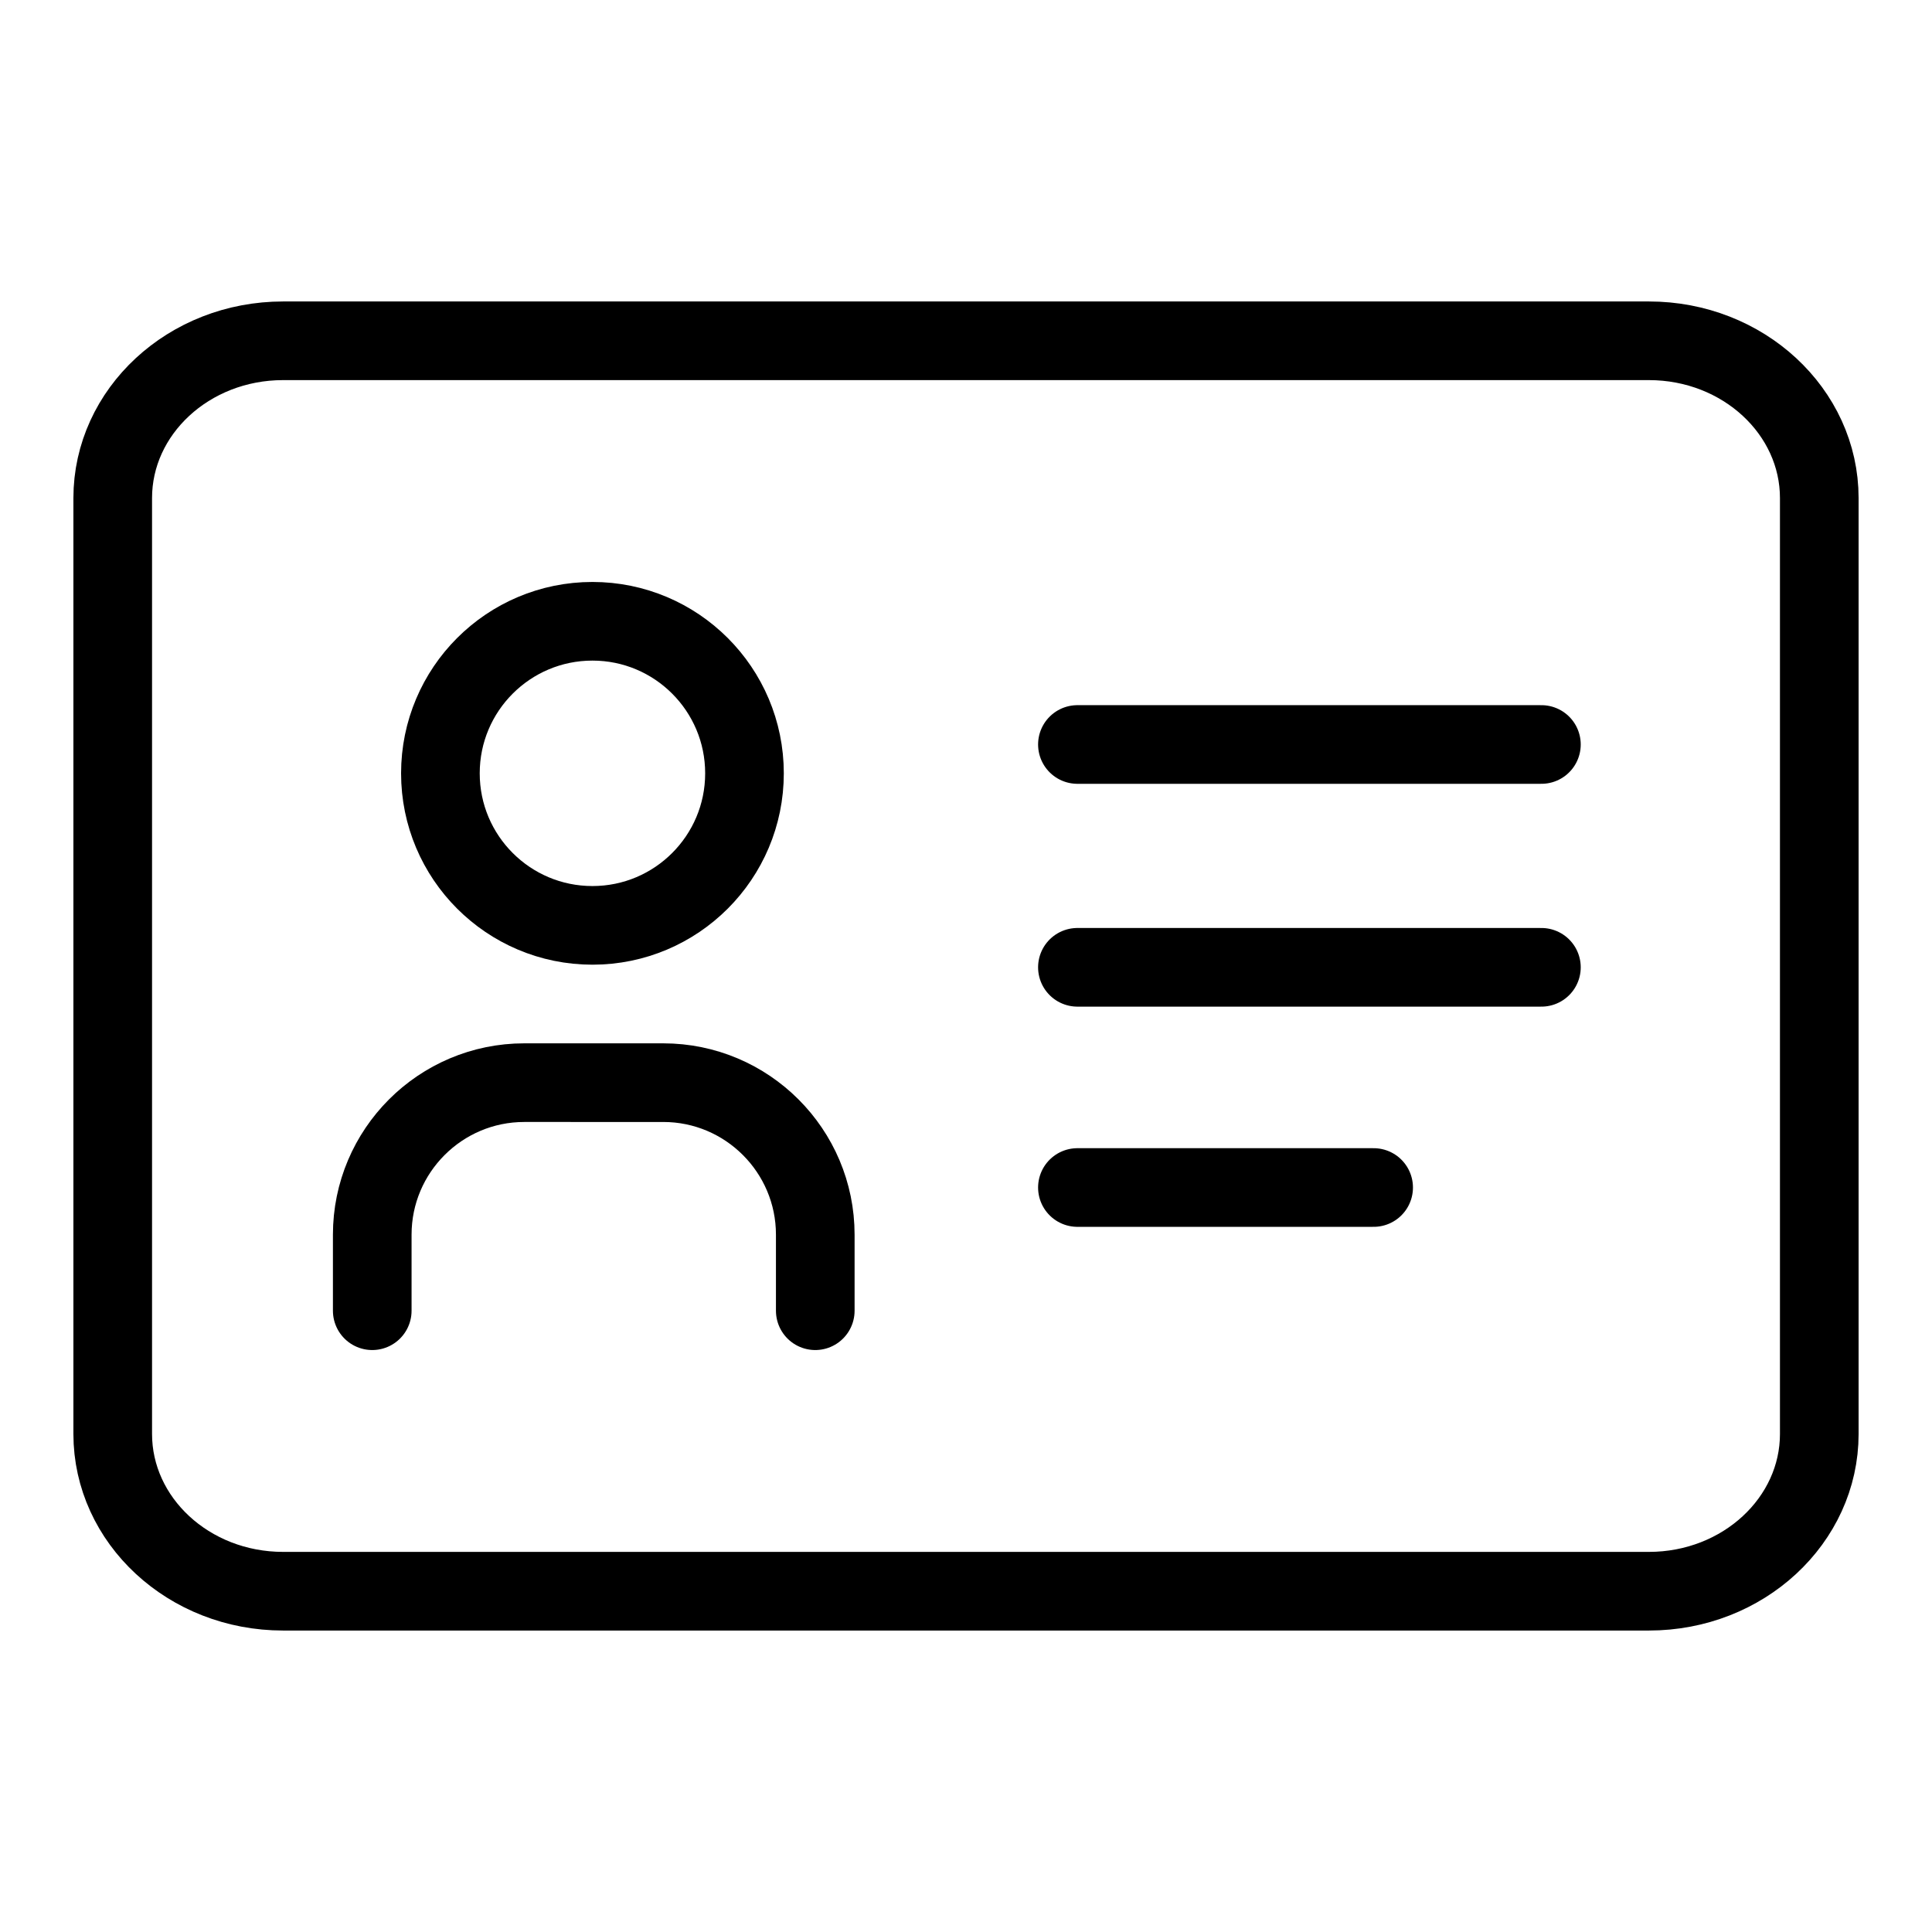
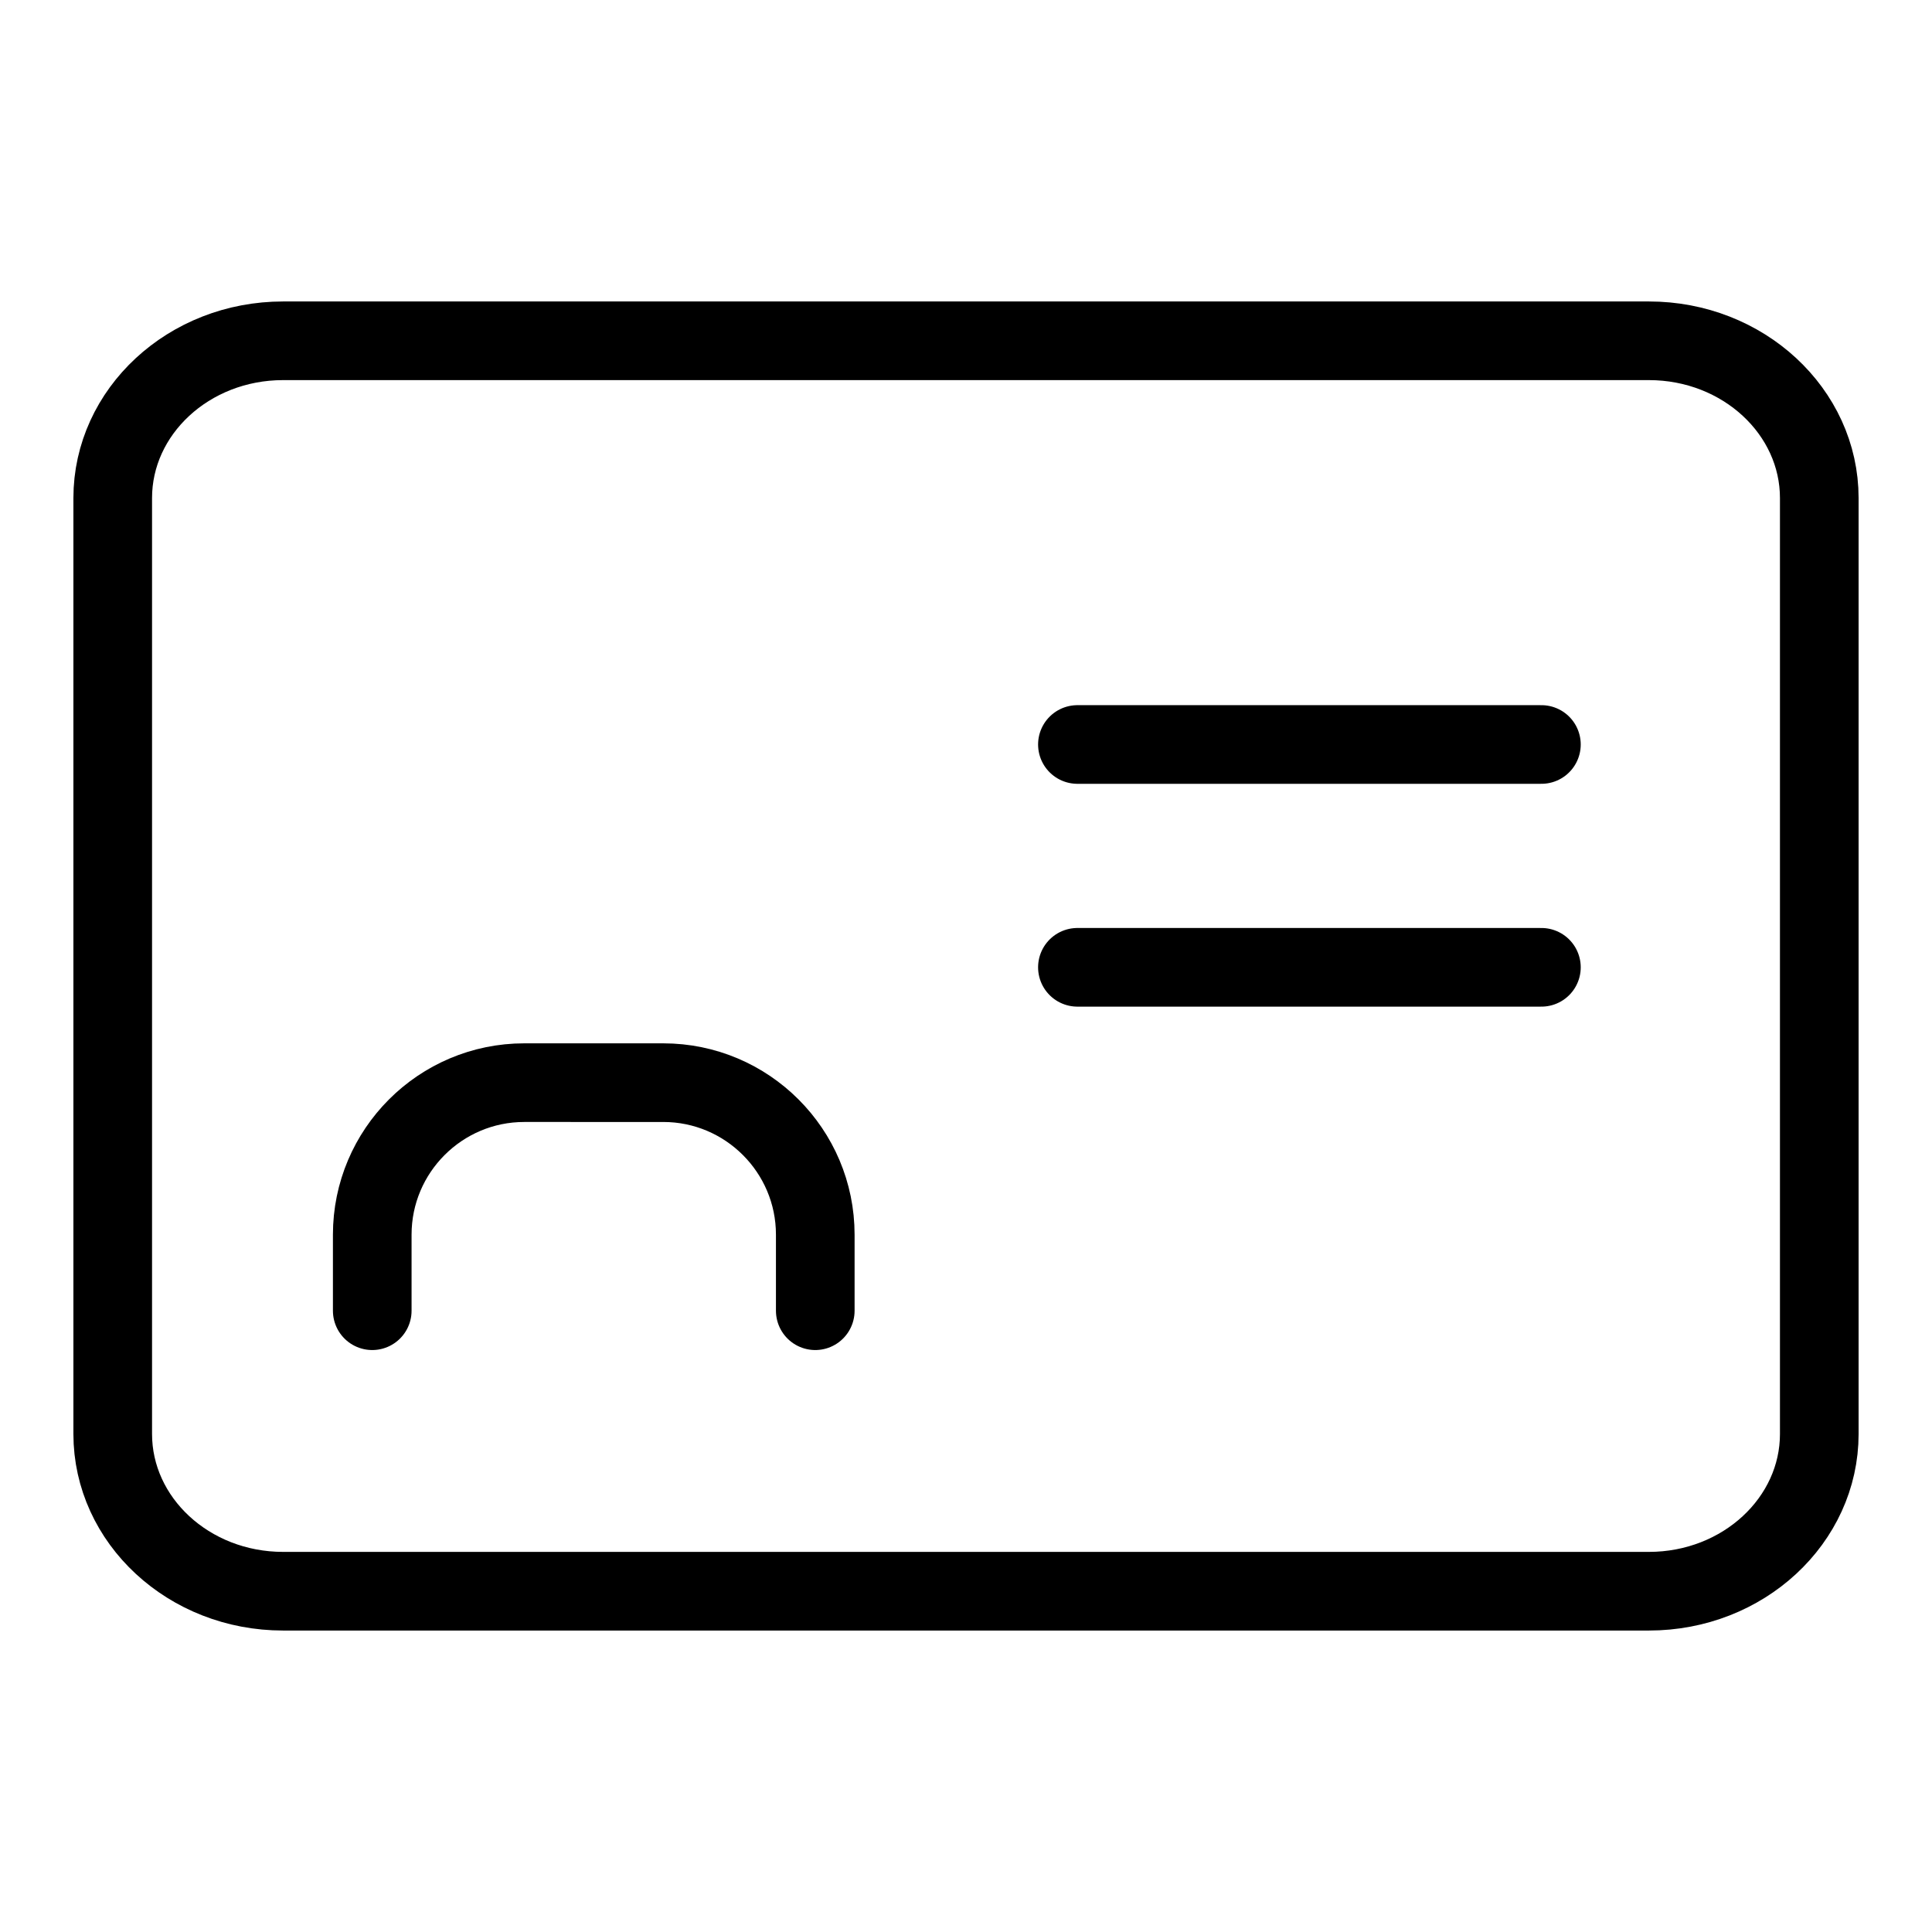
<svg xmlns="http://www.w3.org/2000/svg" version="1.1" id="Laag_1" x="0px" y="0px" viewBox="0 0 73.7 73.7" style="enable-background:new 0 0 73.7 73.7;" xml:space="preserve">
  <style type="text/css">
	.st0{fill:none;stroke:#000000;stroke-width:3;stroke-linecap:round;stroke-linejoin:round;stroke-miterlimit:10.667;}
	.st1{fill:none;stroke:#000000;stroke-width:3;stroke-linecap:round;stroke-linejoin:round;stroke-miterlimit:6;}
	.st2{fill:none;stroke:#000000;stroke-width:3;stroke-linecap:round;stroke-linejoin:round;}
</style>
  <g>
    <path class="st0" d="M4.3,54.7c0,3.3,2.9,6,6.5,6h52.1c3.6,0,6.5-2.7,6.5-6V19c0-3.3-2.9-6-6.5-6H10.8c-3.6,0-6.5,2.7-6.5,6V54.7z" />
    <g>
      <line class="st1" x1="58.8" y1="28.4" x2="41.1" y2="28.4" />
      <line class="st1" x1="58.8" y1="36.9" x2="41.1" y2="36.9" />
-       <line class="st1" x1="52.4" y1="45.3" x2="41.1" y2="45.3" />
    </g>
    <g>
      <path class="st2" d="M31.1,50v-2.9c0-3.2-2.6-5.8-5.8-5.8H20c-3.2,0-5.8,2.6-5.8,5.8V50" />
-       <circle class="st2" cx="22.6" cy="29.5" r="5.8" />
    </g>
  </g>
</svg>